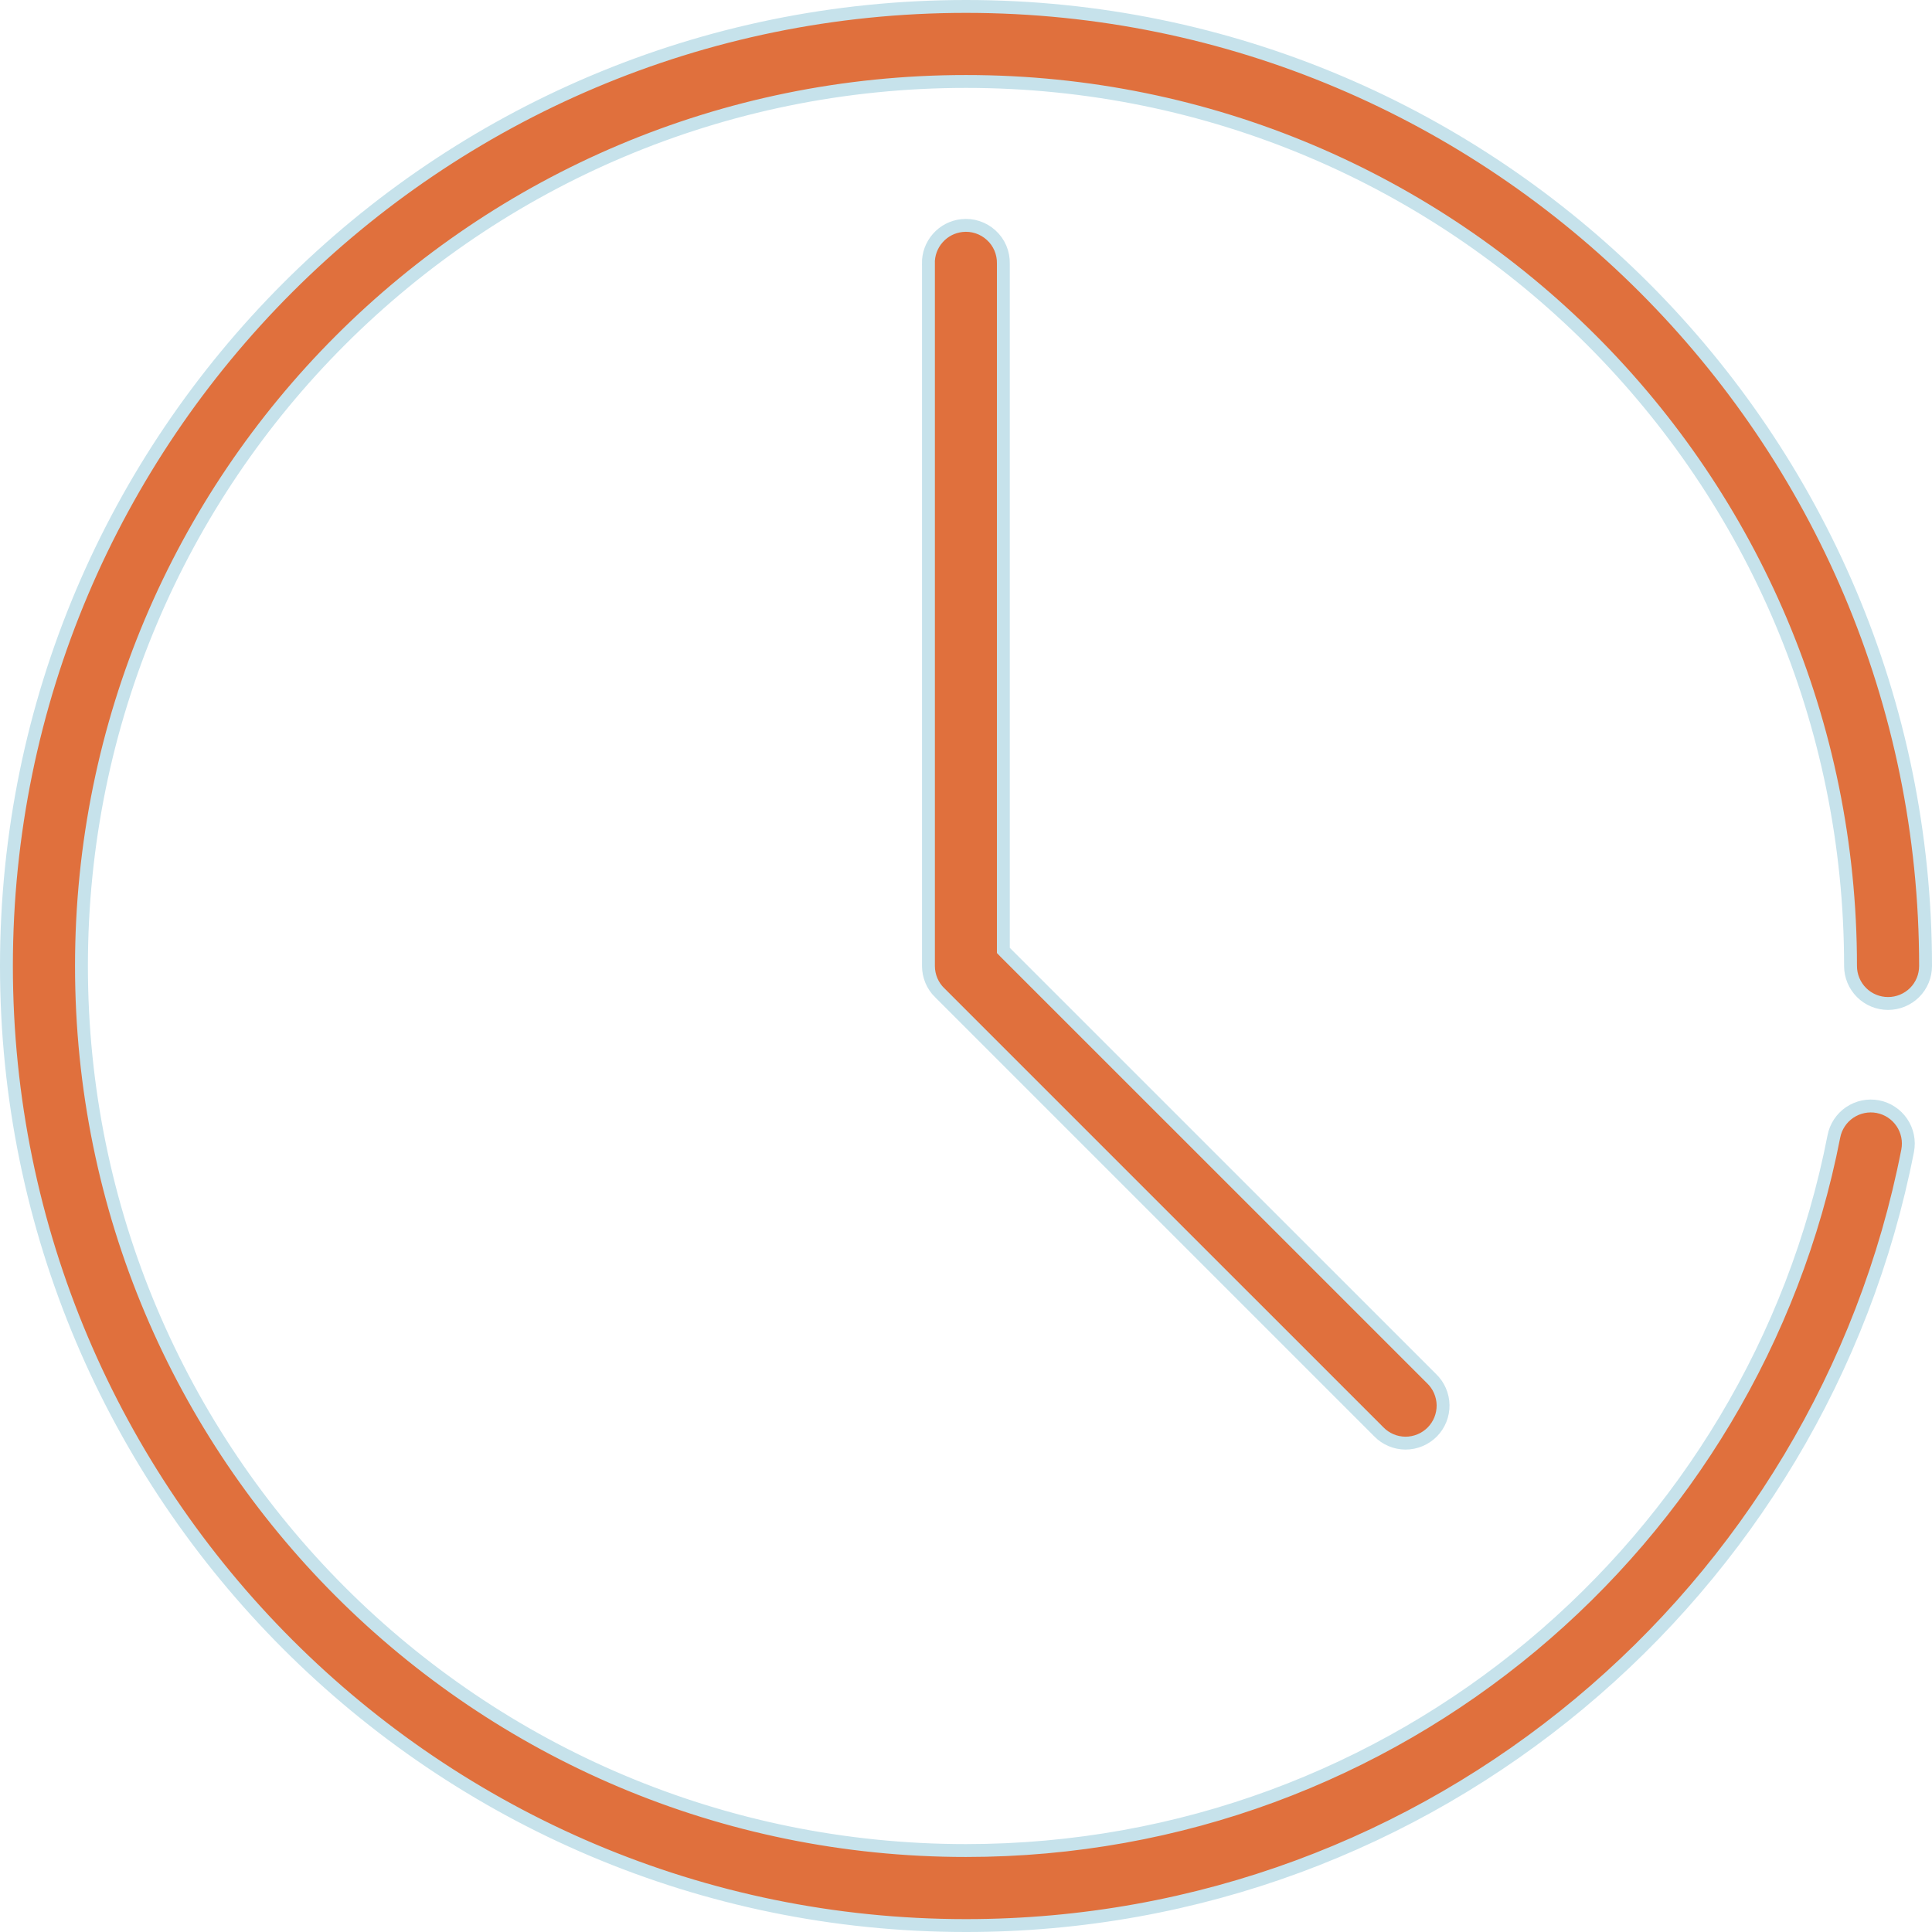
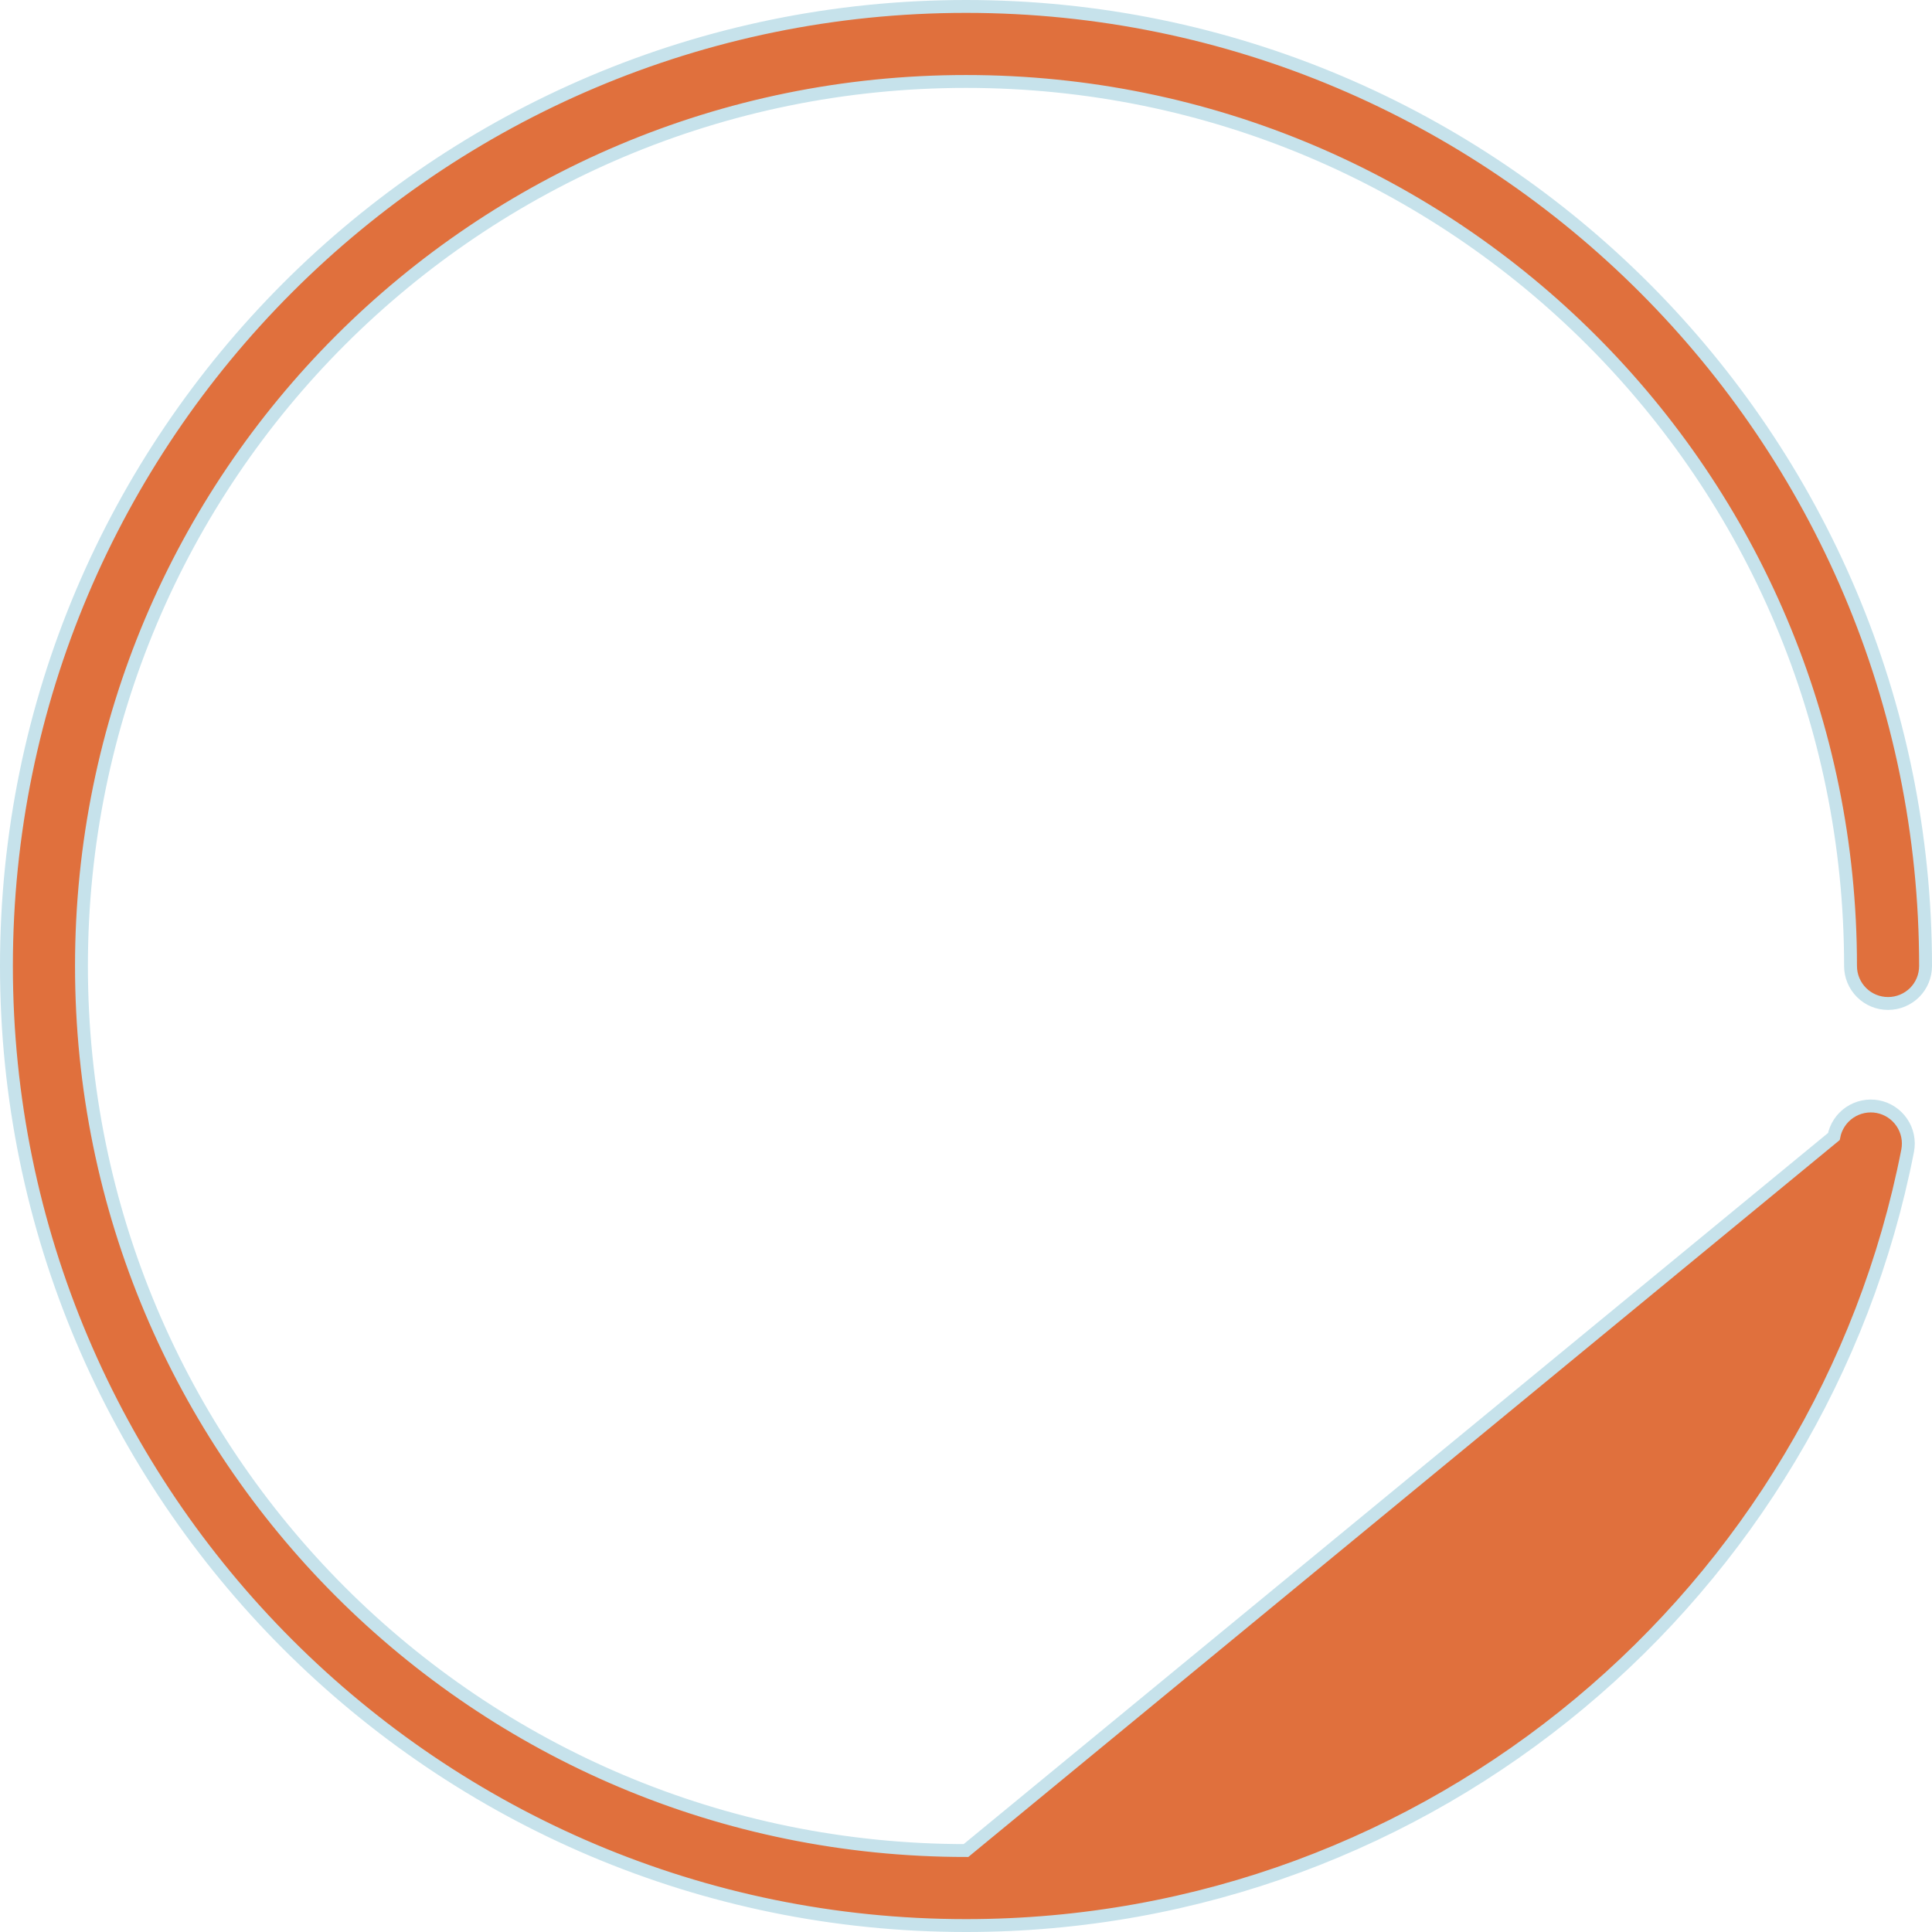
<svg xmlns="http://www.w3.org/2000/svg" width="30" height="30" viewBox="0 0 30 30" fill="none">
-   <path d="M28.476 17.648L28.476 17.648C28.505 17.495 28.594 17.361 28.722 17.274C28.85 17.188 29.007 17.155 29.159 17.184C29.311 17.213 29.445 17.302 29.532 17.43C29.619 17.558 29.651 17.715 29.622 17.867C28.283 24.723 22.239 29.9 15 29.9C6.779 29.9 0.1 23.221 0.1 15C0.1 6.779 6.779 0.1 15 0.1C23.221 0.1 29.9 6.779 29.9 15C29.9 15.155 29.839 15.303 29.73 15.412C29.62 15.521 29.472 15.582 29.318 15.582C29.163 15.582 29.015 15.521 28.906 15.412C28.797 15.303 28.735 15.155 28.735 15C28.735 7.406 22.594 1.265 15 1.265C7.406 1.265 1.265 7.406 1.265 15C1.265 22.594 7.406 28.735 15 28.735C21.688 28.735 27.242 23.965 28.476 17.648Z" fill="#E0703D" stroke="#C6E2EB" stroke-width="0.2" />
-   <path d="M14.935 3.503L14.935 3.503C15.017 3.494 15.1 3.502 15.179 3.528C15.258 3.554 15.33 3.596 15.391 3.652C15.453 3.708 15.501 3.776 15.534 3.853C15.566 3.929 15.582 4.011 15.58 4.094L15.58 4.094V4.096V14.717V14.758L15.609 14.788L22.225 21.403L22.225 21.403L22.227 21.405C22.283 21.458 22.328 21.522 22.359 21.593C22.39 21.664 22.407 21.741 22.408 21.818C22.409 21.895 22.395 21.972 22.366 22.044C22.337 22.116 22.294 22.181 22.24 22.236C22.185 22.291 22.12 22.335 22.049 22.364C21.977 22.394 21.901 22.409 21.823 22.409C21.746 22.408 21.669 22.393 21.598 22.362C21.527 22.332 21.463 22.288 21.409 22.232L21.408 22.231L14.59 15.413L14.589 15.413C14.48 15.305 14.418 15.158 14.417 15.004V4.096H14.417L14.416 4.094C14.413 3.948 14.465 3.807 14.561 3.698C14.657 3.588 14.79 3.519 14.935 3.503Z" fill="#E0703D" stroke="#C6E2EB" stroke-width="0.2" />
+   <path d="M28.476 17.648L28.476 17.648C28.505 17.495 28.594 17.361 28.722 17.274C28.85 17.188 29.007 17.155 29.159 17.184C29.311 17.213 29.445 17.302 29.532 17.43C29.619 17.558 29.651 17.715 29.622 17.867C28.283 24.723 22.239 29.9 15 29.9C6.779 29.9 0.1 23.221 0.1 15C0.1 6.779 6.779 0.1 15 0.1C23.221 0.1 29.9 6.779 29.9 15C29.9 15.155 29.839 15.303 29.73 15.412C29.62 15.521 29.472 15.582 29.318 15.582C29.163 15.582 29.015 15.521 28.906 15.412C28.797 15.303 28.735 15.155 28.735 15C28.735 7.406 22.594 1.265 15 1.265C7.406 1.265 1.265 7.406 1.265 15C1.265 22.594 7.406 28.735 15 28.735Z" fill="#E0703D" stroke="#C6E2EB" stroke-width="0.2" />
</svg>